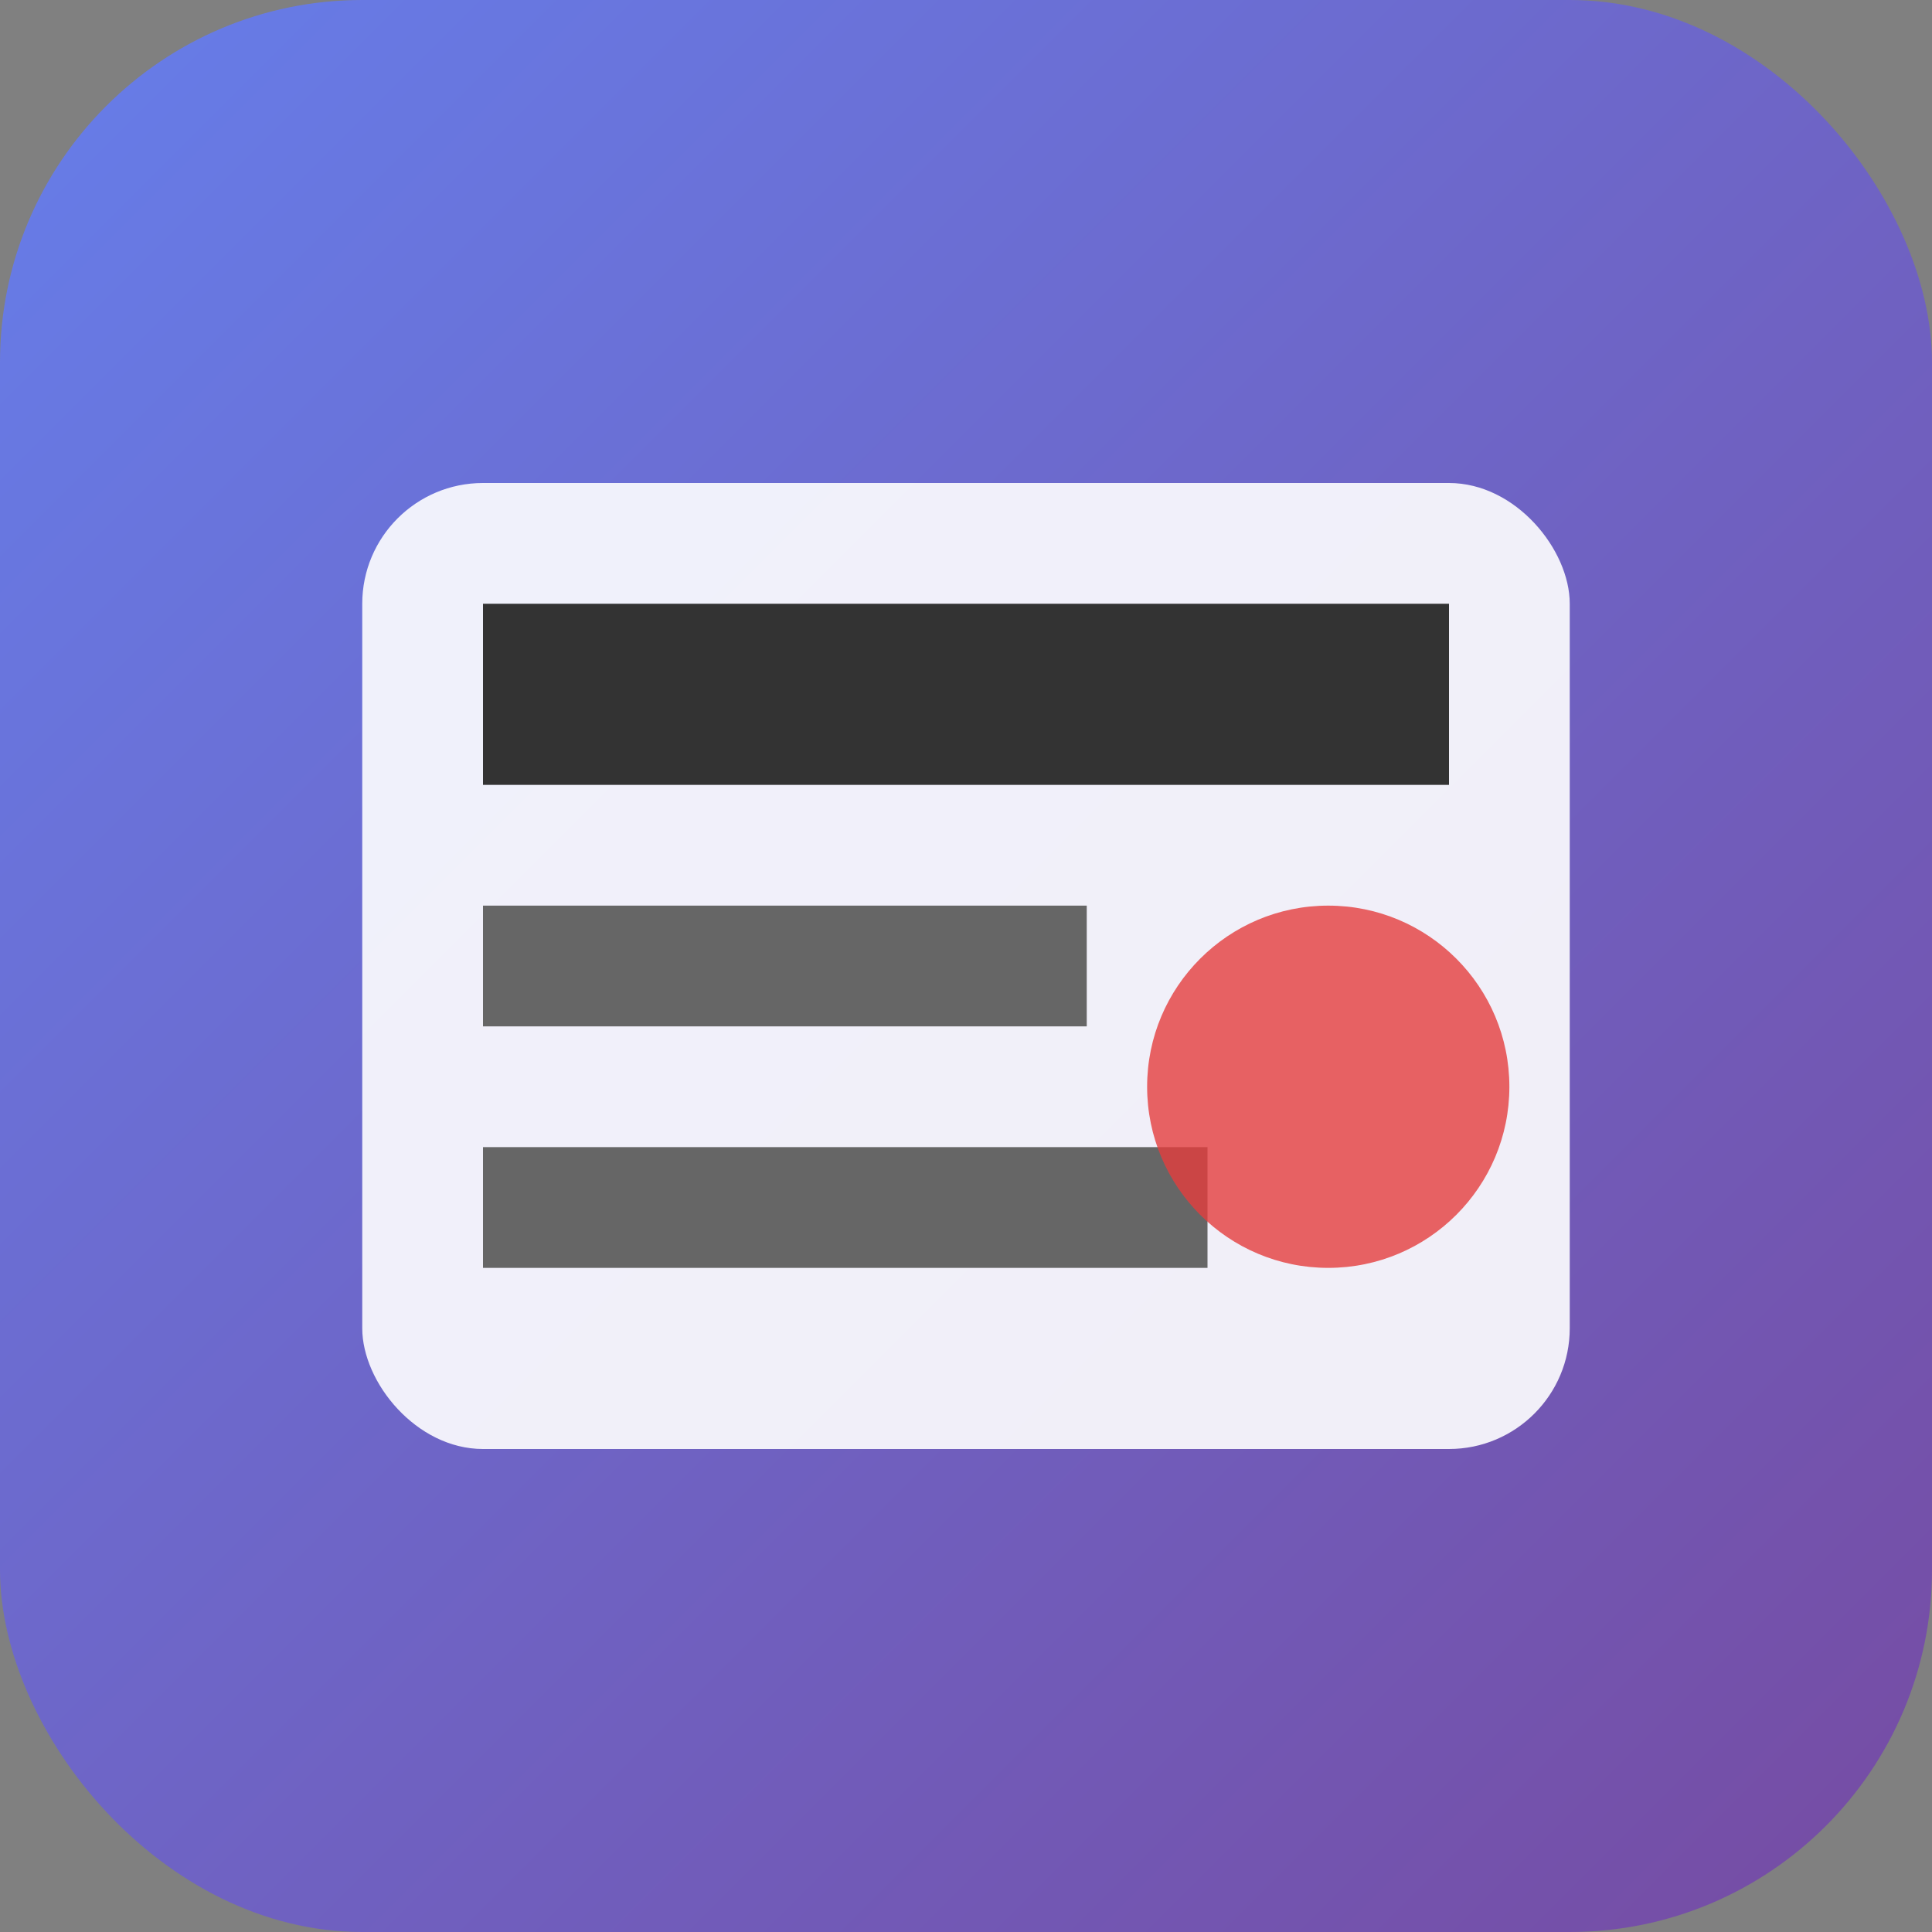
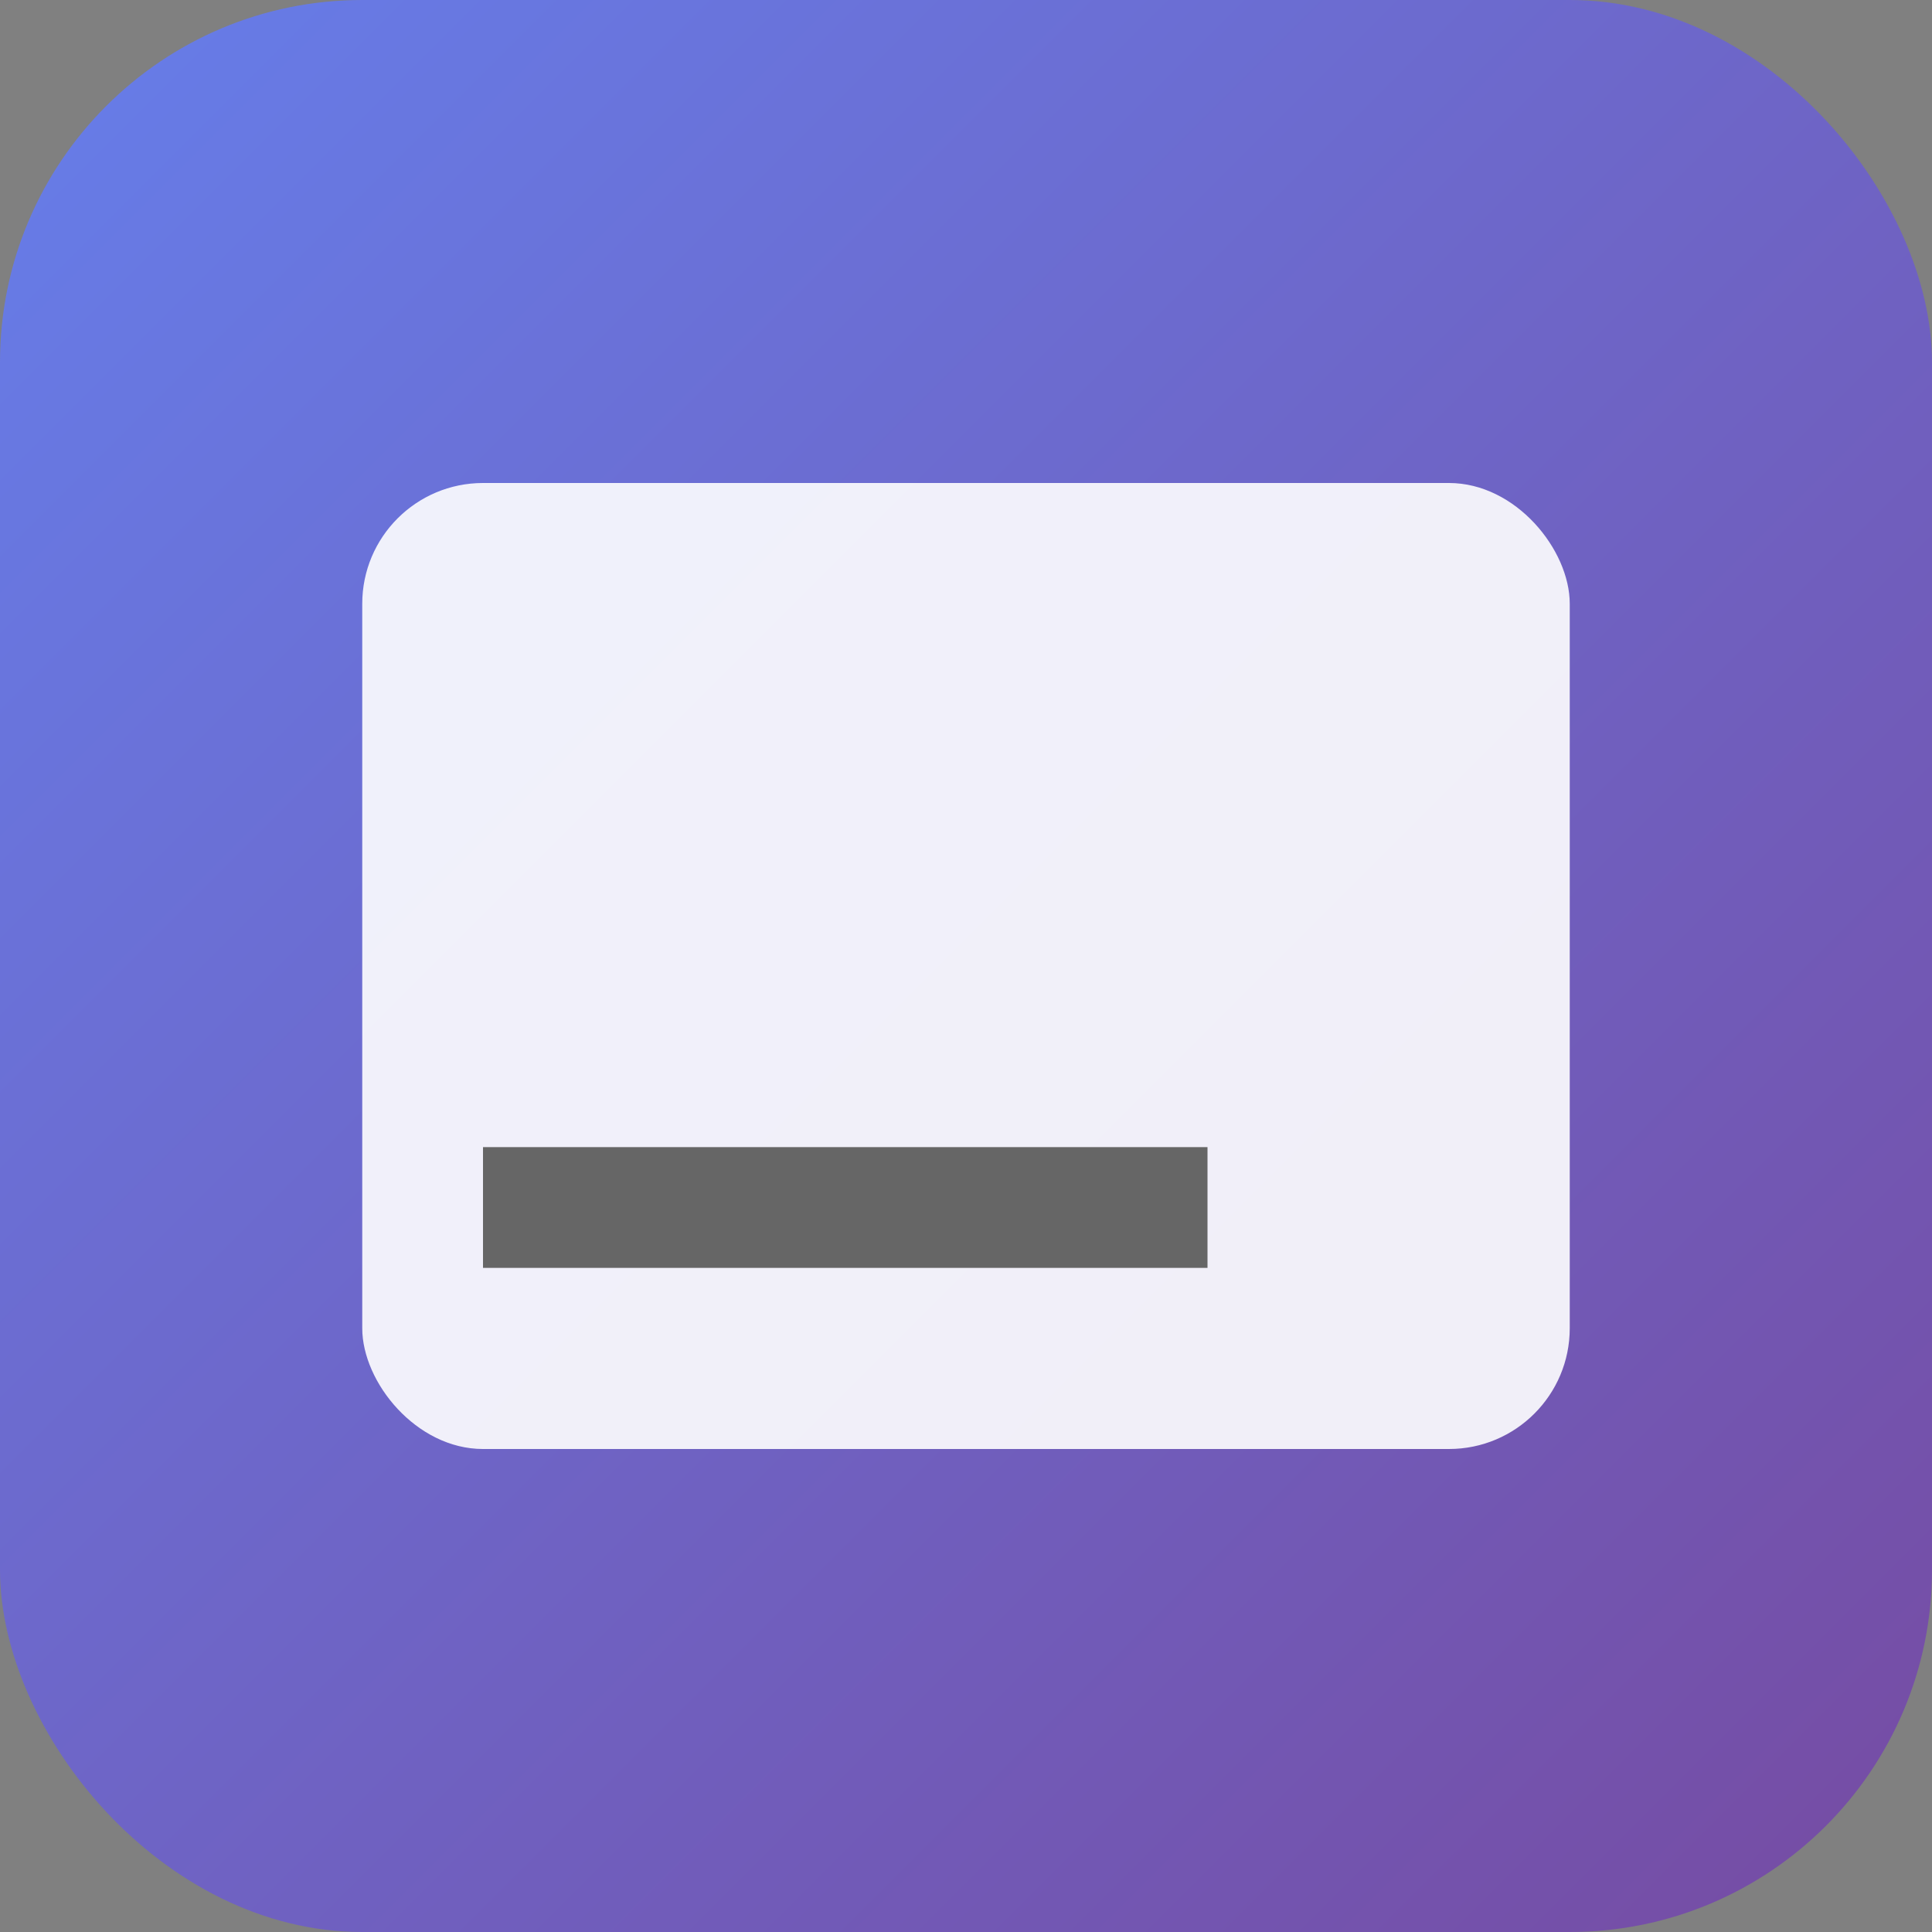
<svg xmlns="http://www.w3.org/2000/svg" viewBox="0 0 32 32">
  <rect x="0" y="0" width="32" height="32" fill="#808080" stroke="none" />
  <defs>
    <linearGradient id="gradient" x1="0%" y1="0%" x2="100%" y2="100%">
      <stop offset="0%" style="stop-color:#667eea;stop-opacity:1" />
      <stop offset="100%" style="stop-color:#764ba2;stop-opacity:1" />
    </linearGradient>
  </defs>
  <rect width="32" height="32" rx="6" fill="url(#gradient)" />
  <rect x="6" y="8" width="20" height="16" rx="2" fill="white" opacity="0.9" />
-   <rect x="8" y="10" width="16" height="3" fill="#333" />
-   <rect x="8" y="15" width="10" height="2" fill="#666" />
  <rect x="8" y="19" width="12" height="2" fill="#666" />
-   <circle cx="22" cy="18" r="3" fill="#e53e3e" opacity="0.8" />
</svg>